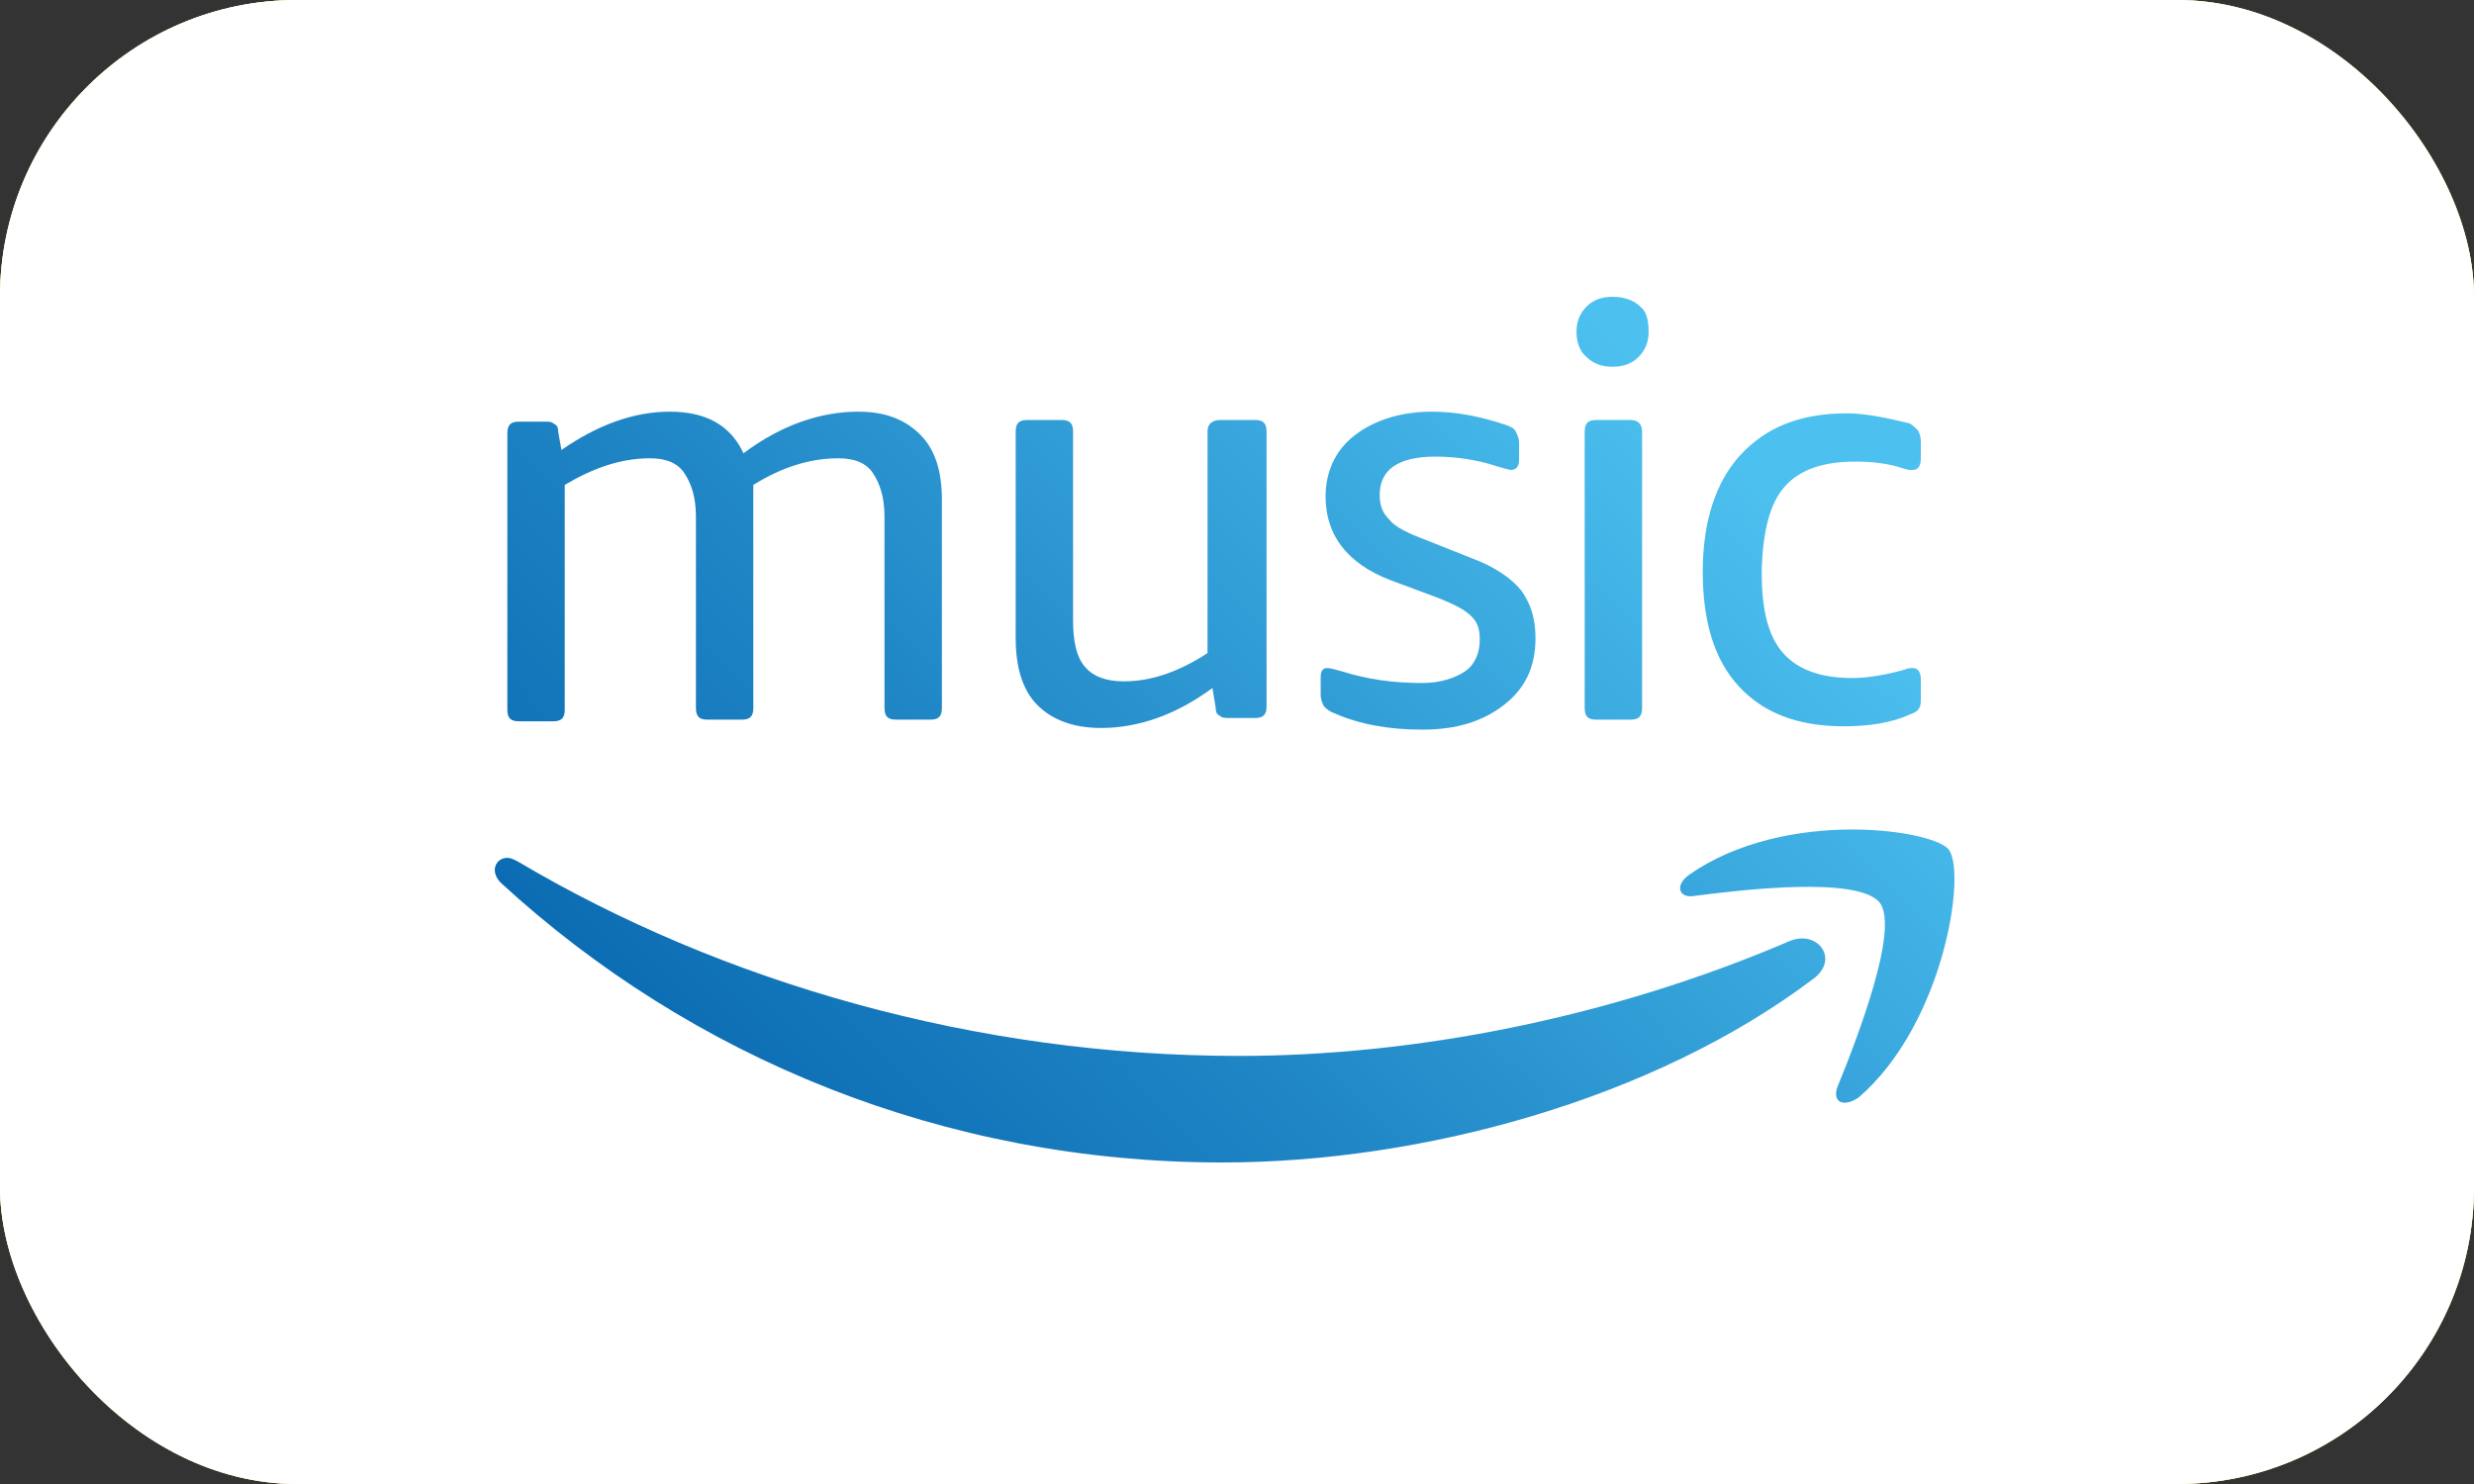
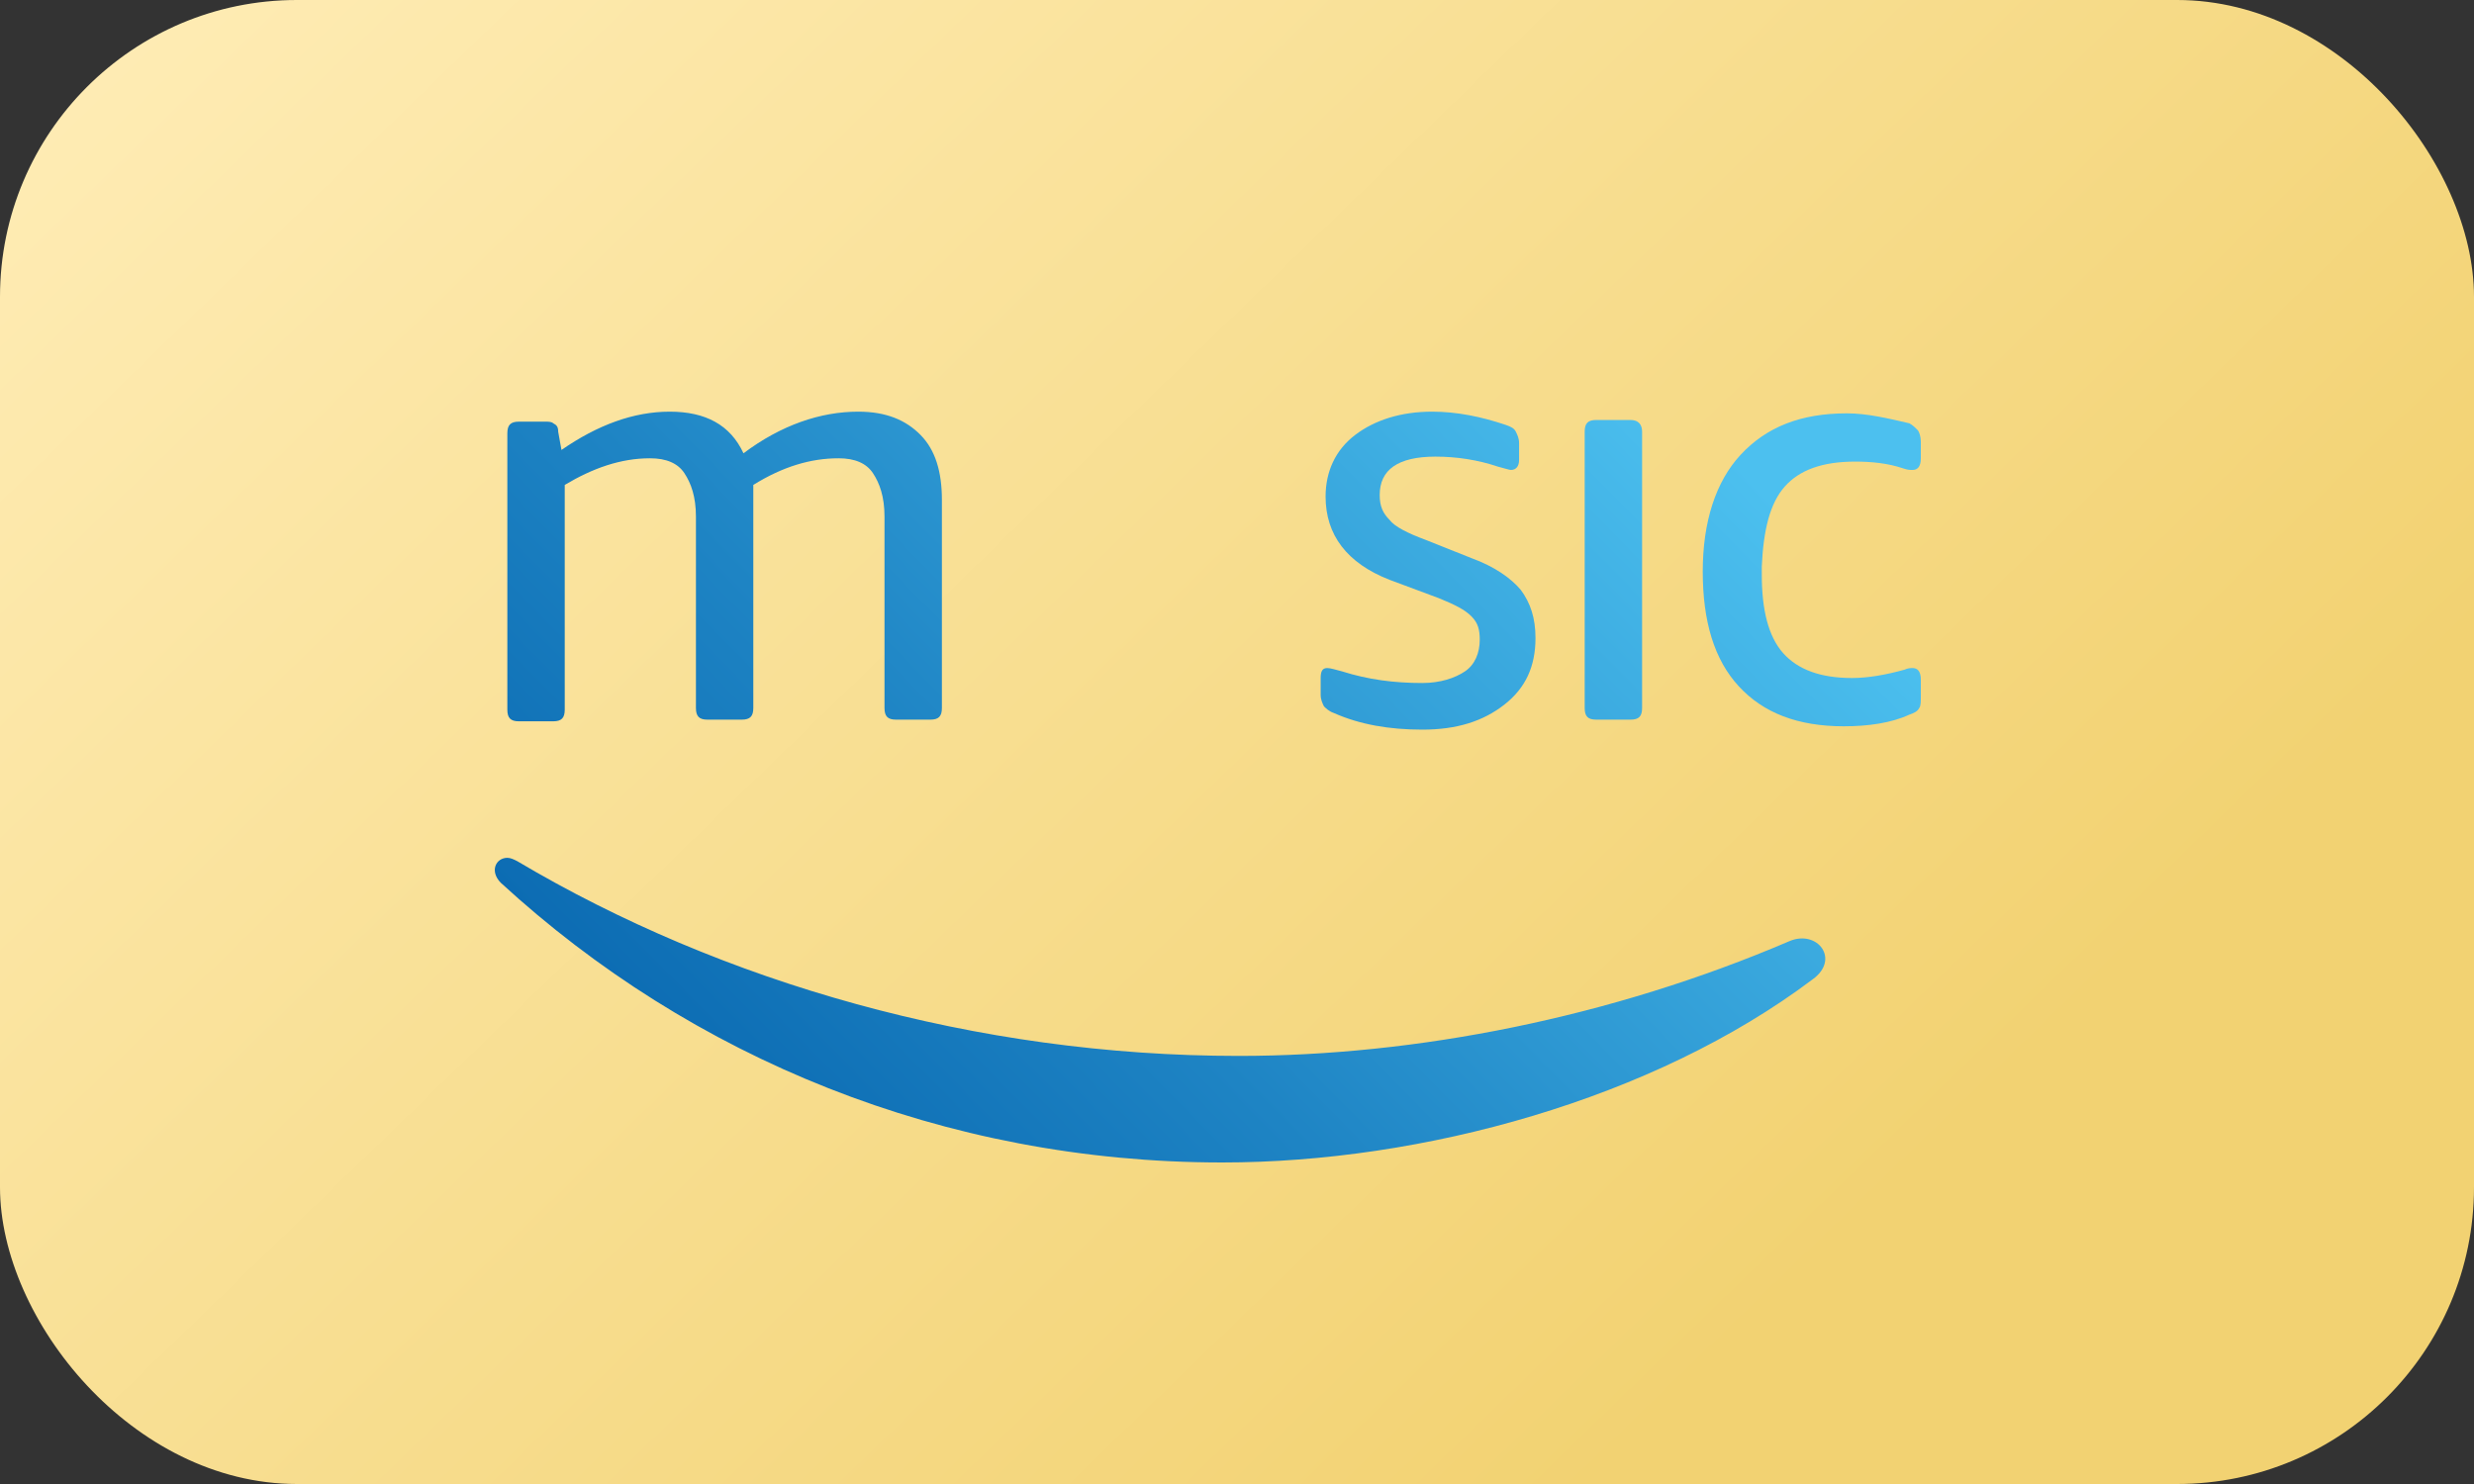
<svg xmlns="http://www.w3.org/2000/svg" width="100" height="60" viewBox="0 0 100 60" fill="none">
  <rect x="0" y="0" width="100" height="60" fill="#333333" stroke="none" />
-   <rect width="100" height="60" rx="12" fill="#F2D272" />
  <rect width="100" height="60" rx="12" fill="url(#paint0_linear_2508_3467)" />
-   <rect width="100" height="60" rx="12" fill="white" />
  <path d="M59.215 27.144C58.817 27.413 58.221 27.615 57.492 27.615C56.365 27.615 55.304 27.481 54.244 27.144C53.979 27.077 53.78 27.01 53.647 27.01C53.449 27.01 53.382 27.144 53.382 27.413V28.087C53.382 28.288 53.449 28.423 53.515 28.558C53.581 28.625 53.714 28.76 53.913 28.827C54.973 29.298 56.166 29.5 57.492 29.5C58.884 29.5 59.944 29.163 60.806 28.49C61.667 27.817 62.065 26.942 62.065 25.798C62.065 24.99 61.866 24.385 61.468 23.846C61.071 23.375 60.408 22.904 59.48 22.567L57.624 21.827C56.895 21.558 56.365 21.288 56.166 21.019C55.901 20.75 55.768 20.481 55.768 20.01C55.768 19 56.498 18.462 58.022 18.462C58.884 18.462 59.745 18.596 60.541 18.865C60.806 18.933 61.005 19 61.071 19C61.27 19 61.402 18.865 61.402 18.596V17.923C61.402 17.721 61.336 17.587 61.27 17.452C61.203 17.317 61.071 17.25 60.872 17.183C59.878 16.846 58.884 16.644 57.889 16.644C56.63 16.644 55.57 16.981 54.774 17.587C53.979 18.192 53.581 19.067 53.581 20.077C53.581 21.625 54.443 22.769 56.166 23.442L58.154 24.183C58.817 24.452 59.215 24.654 59.48 24.923C59.745 25.192 59.812 25.462 59.812 25.865C59.812 26.404 59.613 26.875 59.215 27.144Z" fill="url(#paint1_linear_2508_3467)" />
-   <path d="M48.809 17.452V26.404C47.682 27.144 46.556 27.548 45.429 27.548C44.7 27.548 44.169 27.346 43.838 26.942C43.507 26.538 43.374 25.933 43.374 25.058V17.452C43.374 17.115 43.241 16.981 42.91 16.981H41.518C41.187 16.981 41.054 17.115 41.054 17.452V25.798C41.054 26.942 41.319 27.885 41.916 28.49C42.512 29.096 43.374 29.433 44.501 29.433C46.025 29.433 47.55 28.894 49.008 27.817L49.14 28.625C49.14 28.827 49.207 28.894 49.339 28.962C49.406 29.029 49.538 29.029 49.737 29.029H50.731C51.062 29.029 51.195 28.894 51.195 28.558V17.452C51.195 17.115 51.062 16.981 50.731 16.981H49.339C48.941 16.981 48.809 17.183 48.809 17.452V17.452Z" fill="url(#paint2_linear_2508_3467)" />
  <path d="M36.216 29.096H37.608C37.939 29.096 38.072 28.962 38.072 28.625V20.212C38.072 19.067 37.806 18.192 37.21 17.587C36.613 16.981 35.818 16.644 34.691 16.644C33.167 16.644 31.576 17.183 30.052 18.327C29.521 17.183 28.527 16.644 27.069 16.644C25.611 16.644 24.153 17.183 22.695 18.192L22.562 17.452C22.562 17.25 22.496 17.183 22.363 17.115C22.297 17.048 22.164 17.048 22.032 17.048H20.971C20.64 17.048 20.507 17.183 20.507 17.519V28.692C20.507 29.029 20.64 29.163 20.971 29.163H22.363C22.695 29.163 22.827 29.029 22.827 28.692V19.606C23.954 18.933 25.081 18.529 26.274 18.529C26.936 18.529 27.401 18.731 27.666 19.135C27.931 19.538 28.13 20.077 28.13 20.885V28.625C28.13 28.962 28.262 29.096 28.593 29.096H29.985C30.317 29.096 30.449 28.962 30.449 28.625V20.346V19.942C30.449 19.808 30.449 19.673 30.449 19.606C31.642 18.865 32.769 18.529 33.896 18.529C34.559 18.529 35.023 18.731 35.288 19.135C35.553 19.538 35.752 20.077 35.752 20.885V28.625C35.752 28.962 35.884 29.096 36.216 29.096V29.096Z" fill="url(#paint3_linear_2508_3467)" />
  <path d="M72.339 38.048C65.114 41.144 57.227 42.692 50.069 42.692C39.464 42.692 29.19 39.731 20.905 34.817C20.773 34.75 20.64 34.683 20.508 34.683C20.044 34.683 19.779 35.221 20.242 35.692C27.931 42.76 38.138 47 49.406 47C57.492 47 66.837 44.442 73.267 39.596C74.393 38.788 73.466 37.577 72.339 38.048Z" fill="url(#paint4_linear_2508_3467)" />
  <path d="M72.14 19.673C72.736 19 73.664 18.663 74.99 18.663C75.653 18.663 76.315 18.731 76.912 18.933C77.111 19 77.177 19 77.31 19C77.508 19 77.641 18.865 77.641 18.529V17.856C77.641 17.654 77.575 17.452 77.508 17.385C77.442 17.317 77.31 17.183 77.177 17.115C76.315 16.913 75.454 16.712 74.658 16.712C72.802 16.712 71.411 17.25 70.35 18.394C69.356 19.471 68.826 21.087 68.826 23.106C68.826 25.125 69.29 26.673 70.284 27.75C71.278 28.827 72.67 29.365 74.526 29.365C75.52 29.365 76.448 29.231 77.177 28.894C77.376 28.827 77.508 28.76 77.575 28.625C77.641 28.558 77.641 28.356 77.641 28.154V27.481C77.641 27.144 77.508 27.01 77.31 27.01C77.243 27.01 77.111 27.01 76.978 27.077C76.249 27.279 75.52 27.413 74.857 27.413C73.598 27.413 72.67 27.077 72.073 26.404C71.477 25.731 71.212 24.654 71.212 23.24V22.904C71.278 21.423 71.543 20.346 72.14 19.673V19.673Z" fill="url(#paint5_linear_2508_3467)" />
-   <path d="M75.123 44.375C78.569 41.413 79.497 35.288 78.768 34.346C78.437 33.942 76.846 33.538 74.858 33.538C72.737 33.538 70.218 34.01 68.296 35.356C67.699 35.76 67.832 36.298 68.428 36.231C70.483 35.962 75.123 35.423 75.984 36.5C76.78 37.577 75.056 42.019 74.261 43.971C74.062 44.577 74.526 44.779 75.123 44.375Z" fill="url(#paint6_linear_2508_3467)" />
  <path d="M65.91 16.981H64.518C64.186 16.981 64.054 17.115 64.054 17.452V28.625C64.054 28.962 64.186 29.096 64.518 29.096H65.91C66.241 29.096 66.374 28.962 66.374 28.625V17.452C66.374 17.183 66.241 16.981 65.91 16.981V16.981Z" fill="url(#paint7_linear_2508_3467)" />
-   <path d="M66.307 12.404C66.042 12.135 65.644 12 65.18 12C64.716 12 64.385 12.135 64.12 12.404C63.855 12.673 63.722 13.01 63.722 13.414C63.722 13.817 63.855 14.221 64.12 14.423C64.385 14.692 64.716 14.827 65.18 14.827C65.644 14.827 65.976 14.692 66.241 14.423C66.506 14.154 66.638 13.817 66.638 13.414C66.638 13.01 66.572 12.606 66.307 12.404V12.404Z" fill="url(#paint8_linear_2508_3467)" />
  <defs>
    <linearGradient id="paint0_linear_2508_3467" x1="0.077" y1="-0.143" x2="61.197" y2="62.951" gradientUnits="userSpaceOnUse">
      <stop stop-color="#FFEDB7" />
      <stop offset="1" stop-color="#F2D272" />
    </linearGradient>
    <linearGradient id="paint1_linear_2508_3467" x1="32.725" y1="48.406" x2="70.943" y2="10.772" gradientUnits="userSpaceOnUse">
      <stop stop-color="#0C6CB3" />
      <stop offset="0.291" stop-color="#1E84C4" />
      <stop offset="0.887" stop-color="#4CC0EF" />
      <stop offset="1" stop-color="#4CC0EF" />
    </linearGradient>
    <linearGradient id="paint2_linear_2508_3467" x1="26.911" y1="42.502" x2="65.129" y2="4.867" gradientUnits="userSpaceOnUse">
      <stop stop-color="#0C6CB3" />
      <stop offset="0.291" stop-color="#1E84C4" />
      <stop offset="0.887" stop-color="#4CC0EF" />
      <stop offset="1" stop-color="#4CC0EF" />
    </linearGradient>
    <linearGradient id="paint3_linear_2508_3467" x1="18.516" y1="33.977" x2="56.734" y2="-3.657" gradientUnits="userSpaceOnUse">
      <stop stop-color="#0C6CB3" />
      <stop offset="0.291" stop-color="#1E84C4" />
      <stop offset="0.887" stop-color="#4CC0EF" />
      <stop offset="1" stop-color="#4CC0EF" />
    </linearGradient>
    <linearGradient id="paint4_linear_2508_3467" x1="34.222" y1="49.926" x2="72.44" y2="12.291" gradientUnits="userSpaceOnUse">
      <stop stop-color="#0C6CB3" />
      <stop offset="0.291" stop-color="#1E84C4" />
      <stop offset="0.887" stop-color="#4CC0EF" />
      <stop offset="1" stop-color="#4CC0EF" />
    </linearGradient>
    <linearGradient id="paint5_linear_2508_3467" x1="41.085" y1="56.895" x2="79.303" y2="19.261" gradientUnits="userSpaceOnUse">
      <stop stop-color="#0C6CB3" />
      <stop offset="0.291" stop-color="#1E84C4" />
      <stop offset="0.887" stop-color="#4CC0EF" />
      <stop offset="1" stop-color="#4CC0EF" />
    </linearGradient>
    <linearGradient id="paint6_linear_2508_3467" x1="47.997" y1="63.914" x2="86.215" y2="26.28" gradientUnits="userSpaceOnUse">
      <stop stop-color="#0C6CB3" />
      <stop offset="0.291" stop-color="#1E84C4" />
      <stop offset="0.887" stop-color="#4CC0EF" />
      <stop offset="1" stop-color="#4CC0EF" />
    </linearGradient>
    <linearGradient id="paint7_linear_2508_3467" x1="36.477" y1="52.216" x2="74.695" y2="14.581" gradientUnits="userSpaceOnUse">
      <stop stop-color="#0C6CB3" />
      <stop offset="0.291" stop-color="#1E84C4" />
      <stop offset="0.887" stop-color="#4CC0EF" />
      <stop offset="1" stop-color="#4CC0EF" />
    </linearGradient>
    <linearGradient id="paint8_linear_2508_3467" x1="31.735" y1="47.401" x2="69.954" y2="9.766" gradientUnits="userSpaceOnUse">
      <stop stop-color="#0C6CB3" />
      <stop offset="0.291" stop-color="#1E84C4" />
      <stop offset="0.887" stop-color="#4CC0EF" />
      <stop offset="1" stop-color="#4CC0EF" />
    </linearGradient>
  </defs>
</svg>